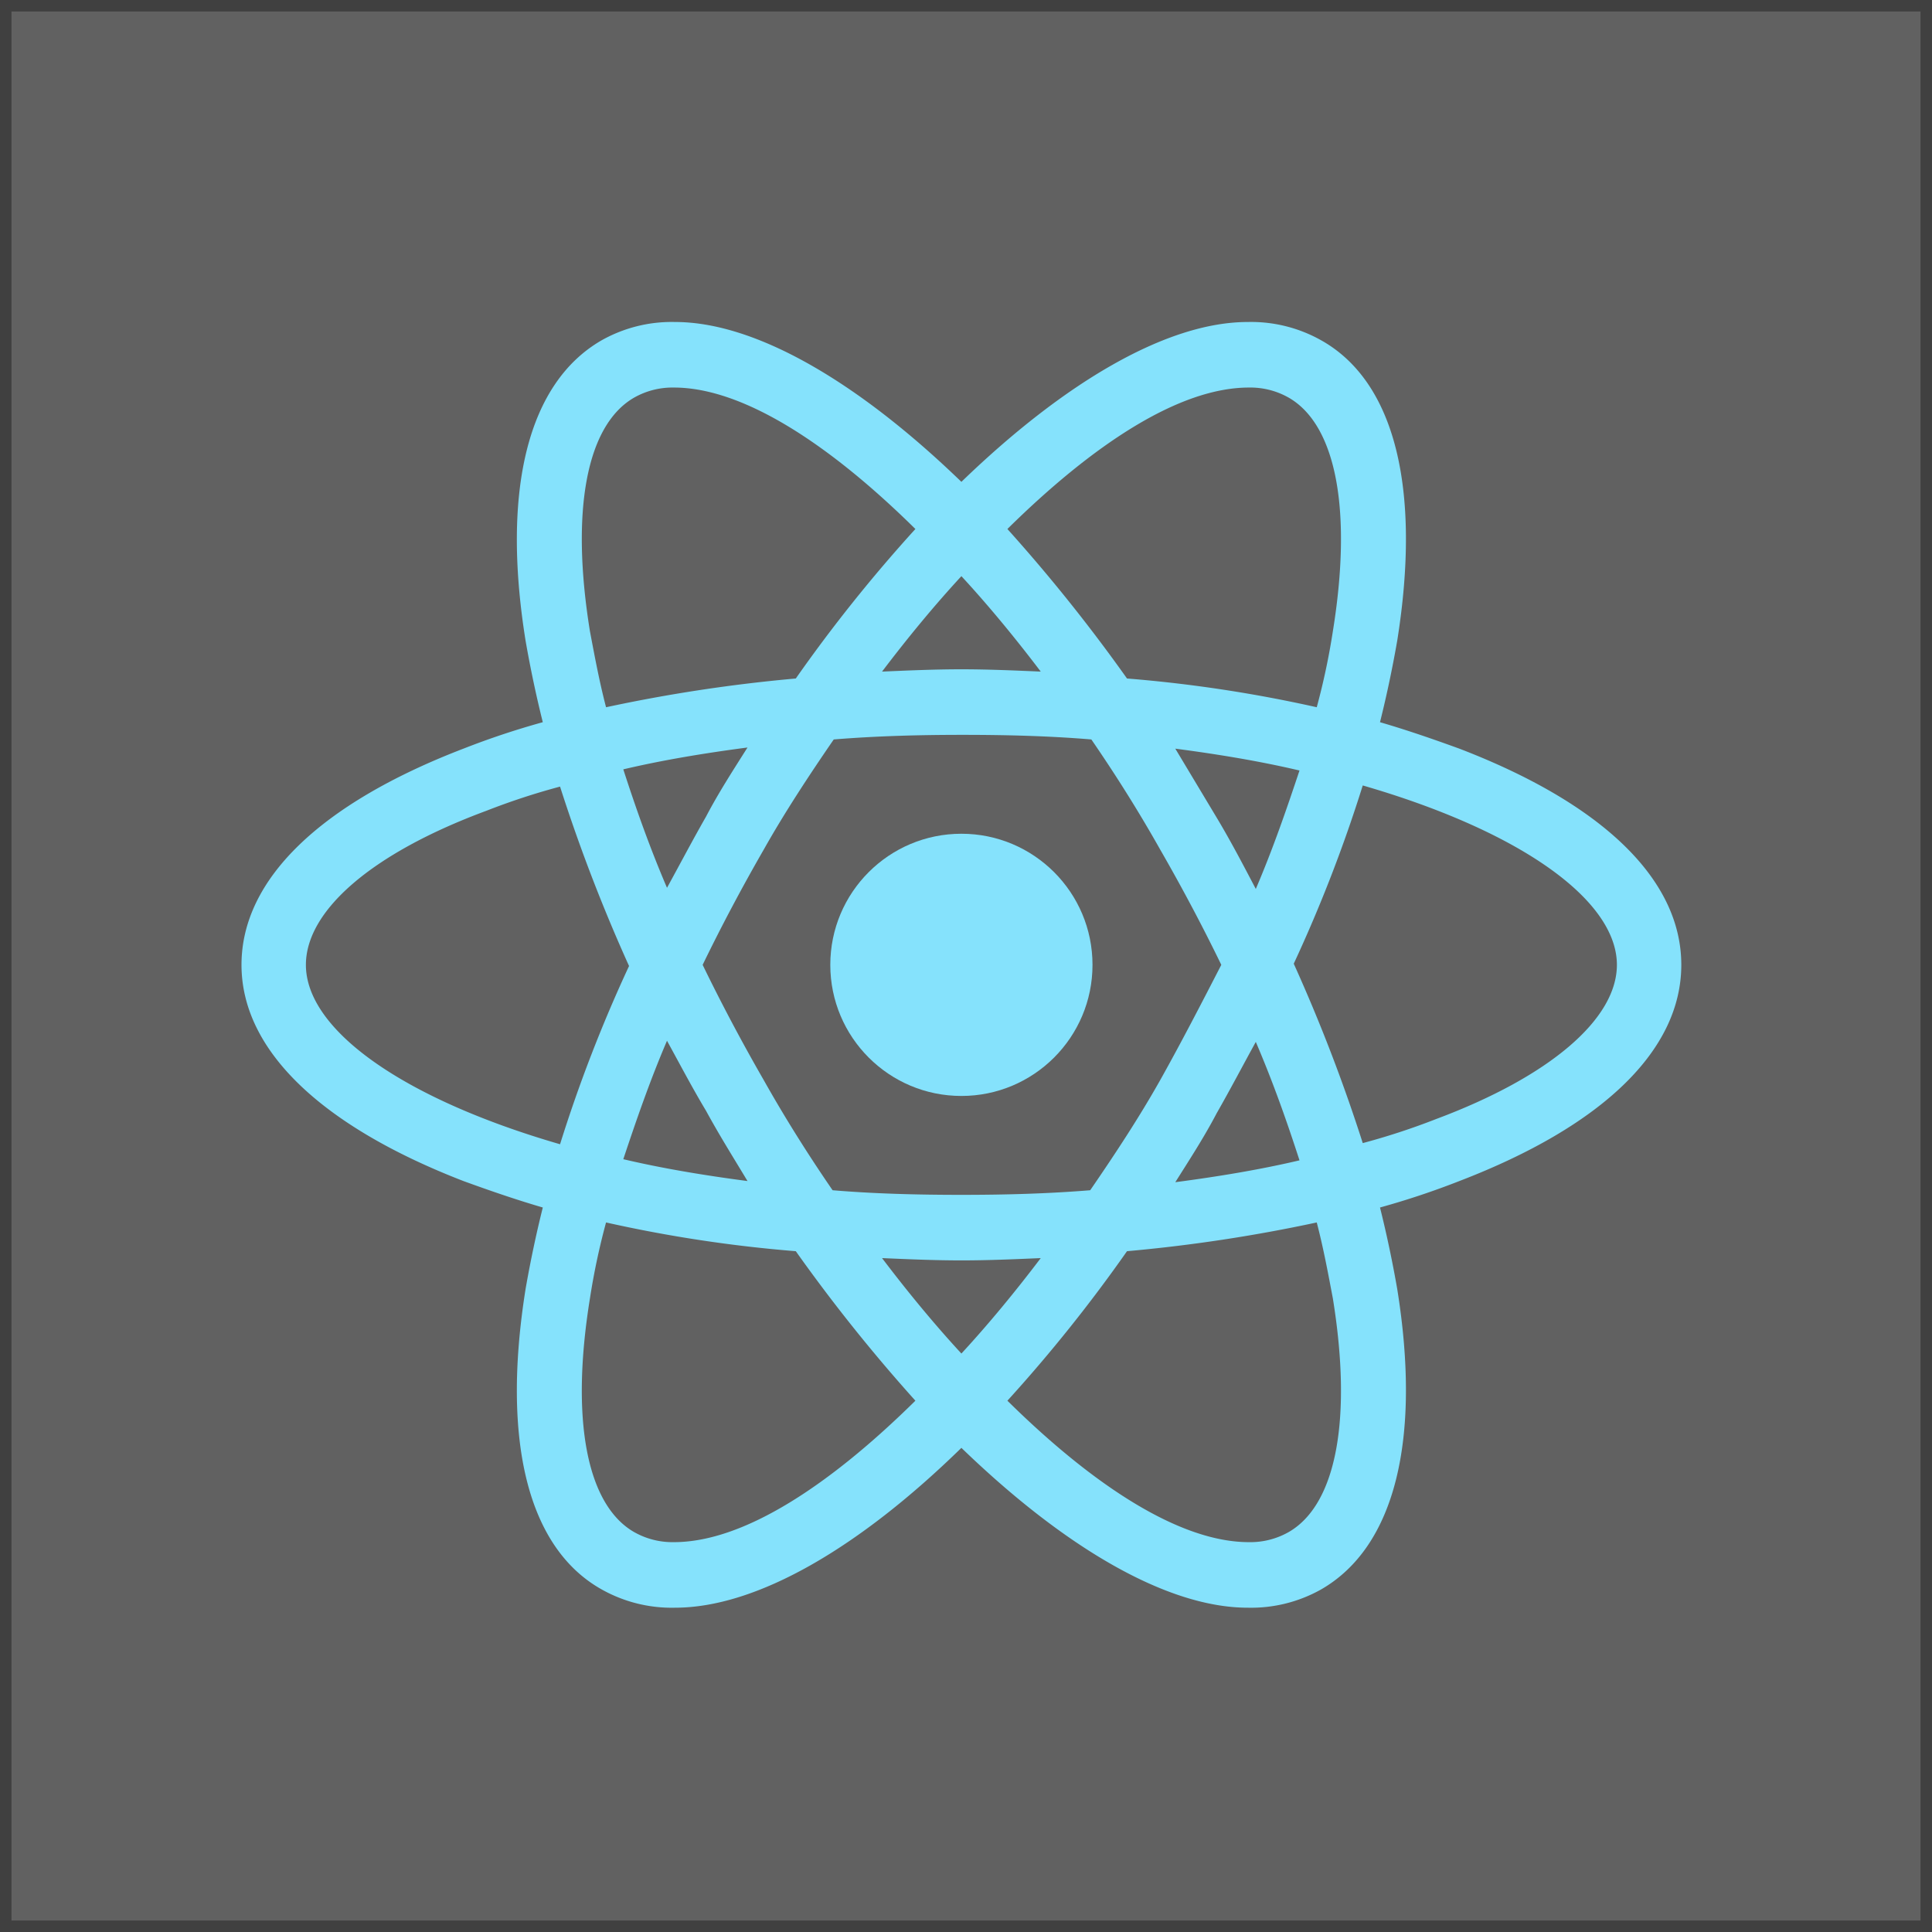
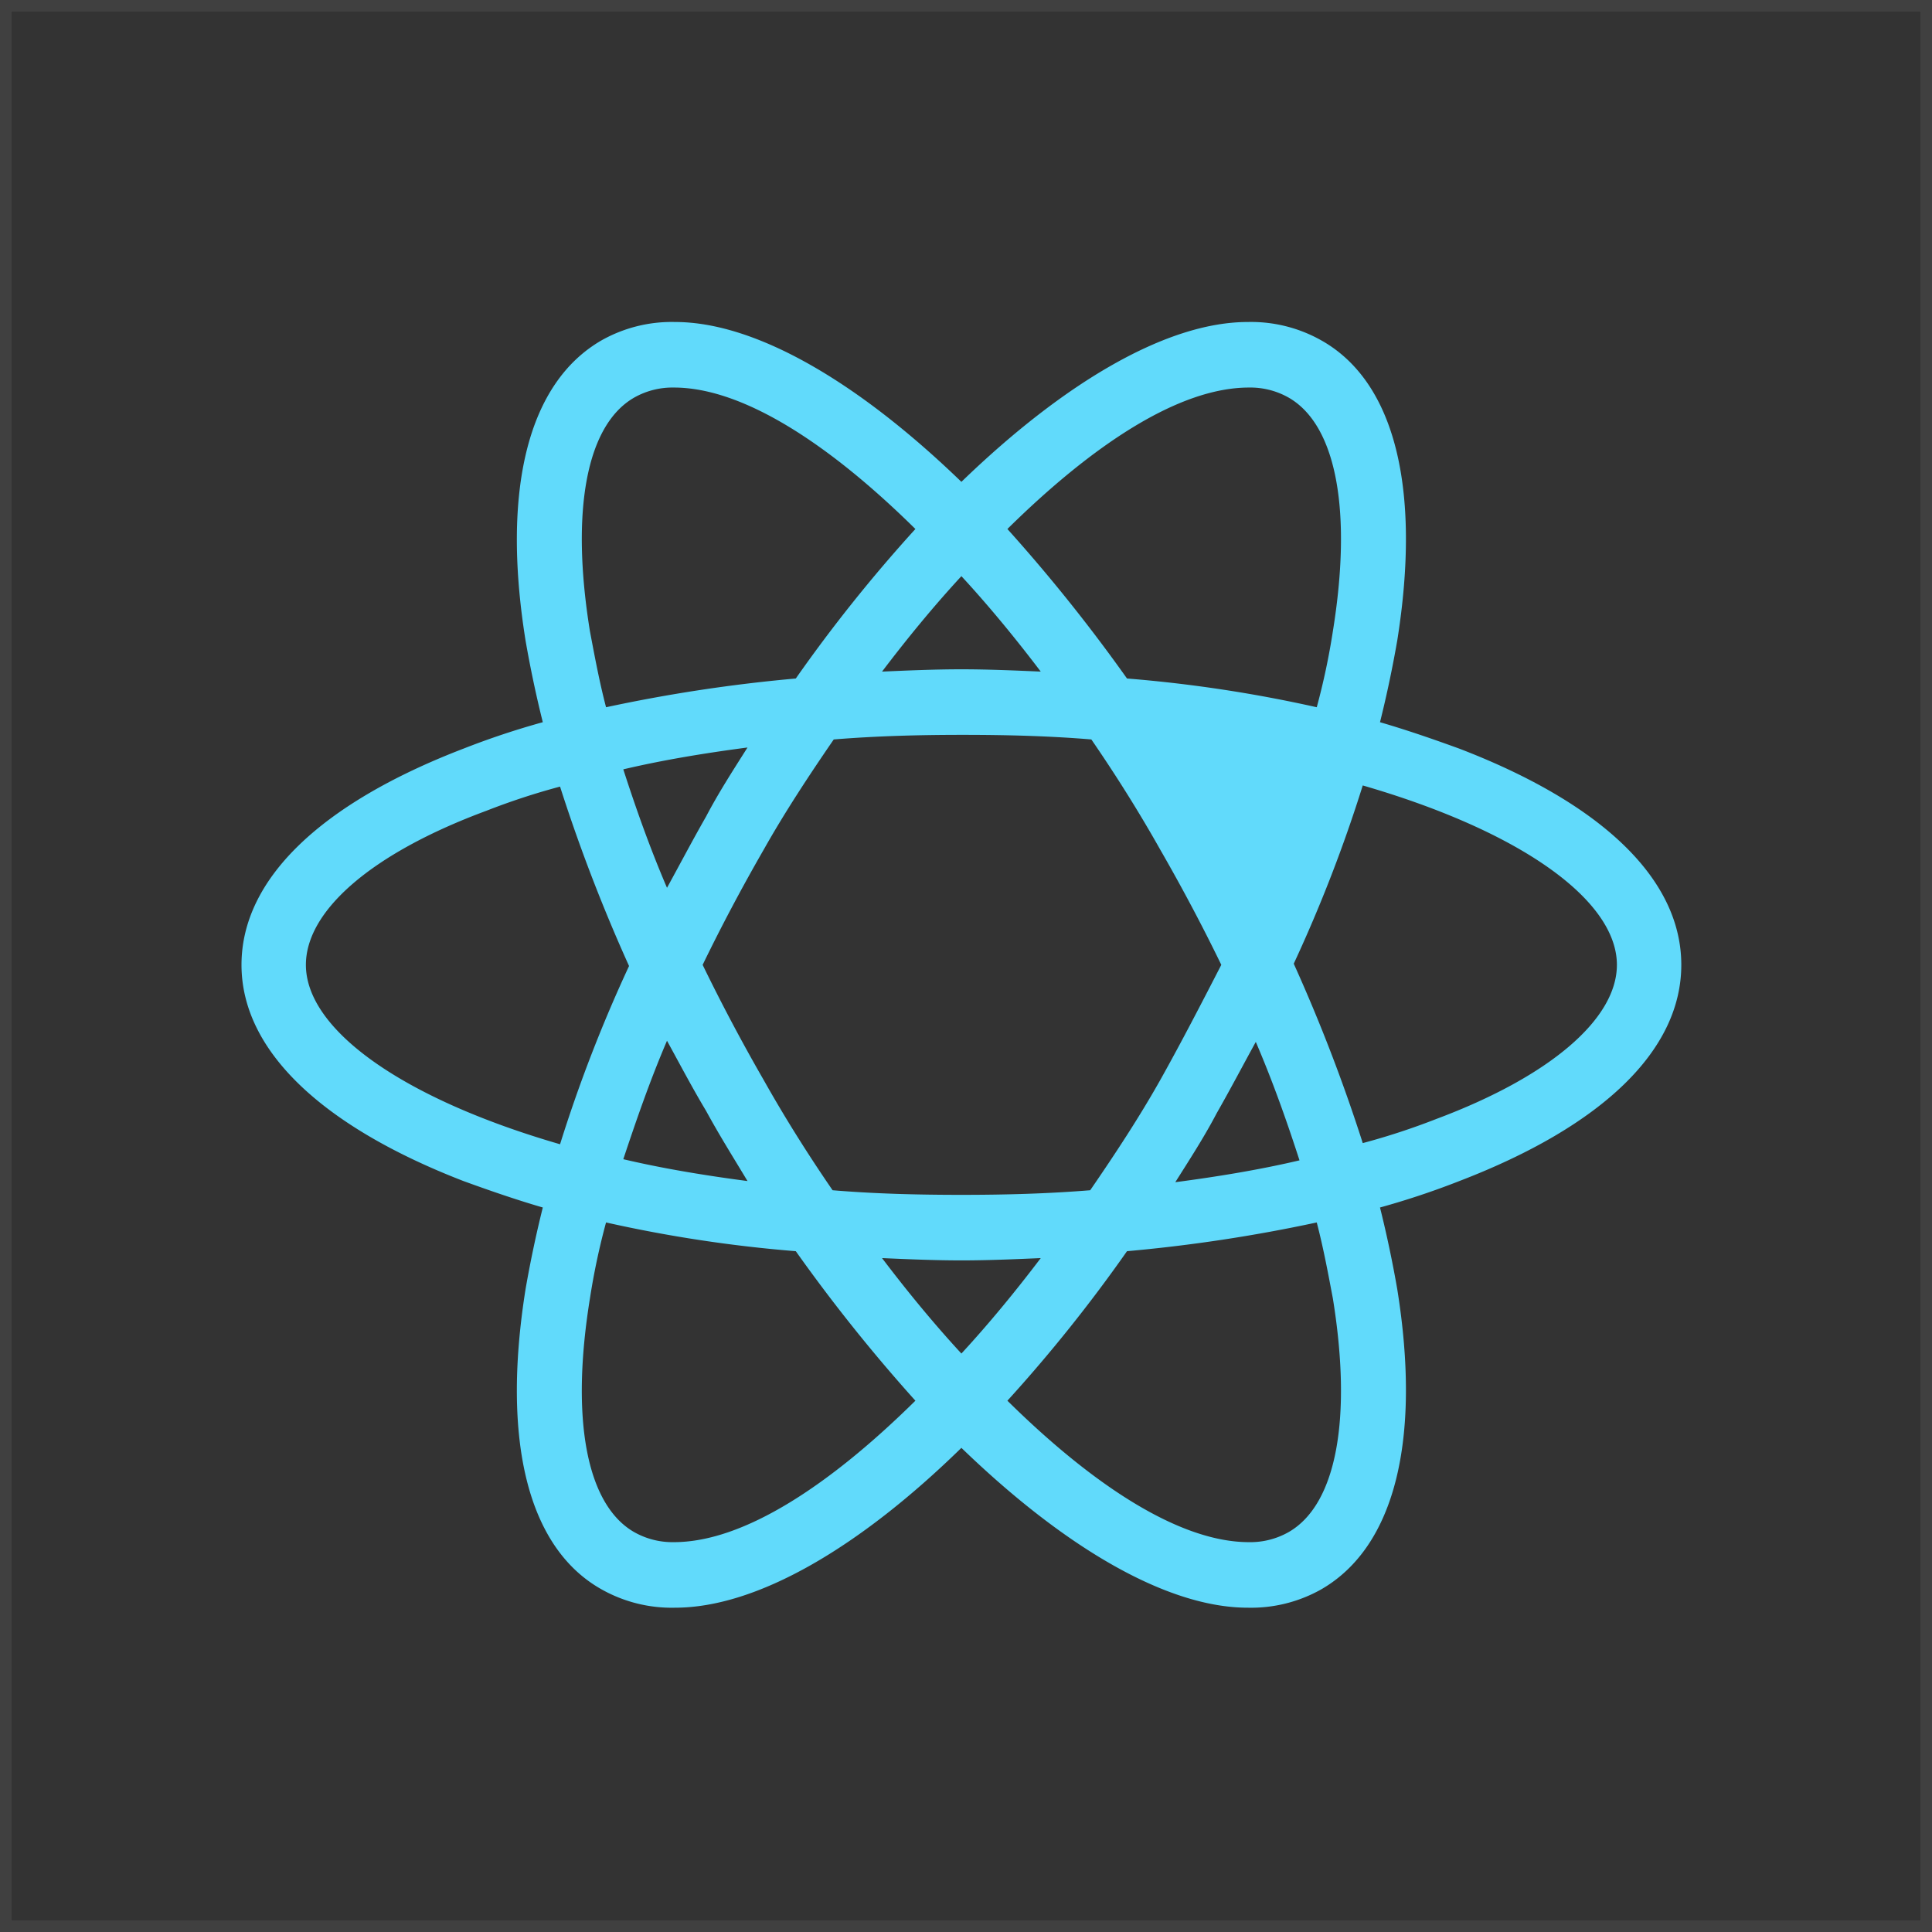
<svg xmlns="http://www.w3.org/2000/svg" width="168" height="168" viewBox="0 0 168 168">
  <rect x="0" y="0" width="168" height="168" fill="#333333" stroke="none" />
  <g id="Group_3456" data-name="Group 3456" transform="translate(-418 -4554)">
    <g id="Group_3449" data-name="Group 3449" transform="translate(437.6 4573.9)">
-       <circle id="Ellipse_6" data-name="Ellipse 6" cx="11.4" cy="11.4" r="11.4" transform="translate(52.6 52.6)" fill="#61dafb" />
-       <path id="Path_36896" data-name="Path 36896" d="M107.3,45.2c-2.2-.8-4.5-1.6-6.9-2.3.6-2.4,1.1-4.8,1.5-7.1,2.1-13.2-.2-22.5-6.6-26.1a12.422,12.422,0,0,0-6.4-1.6C81.9,8.1,73,13.3,64,22,55,13.3,46.1,8.1,39.1,8.1a12.422,12.422,0,0,0-6.4,1.6c-6.4,3.7-8.7,13-6.6,26.1.4,2.3.9,4.7,1.5,7.1a69.738,69.738,0,0,0-6.9,2.3C8.2,50,1.4,56.6,1.4,64S8.3,78,20.7,82.8c2.2.8,4.5,1.6,6.9,2.3-.6,2.4-1.1,4.8-1.5,7.1-2.1,13.2.2,22.5,6.6,26.1a12.422,12.422,0,0,0,6.4,1.6c7.1,0,16-5.2,24.9-13.9,9,8.7,17.9,13.9,24.9,13.9a12.422,12.422,0,0,0,6.4-1.6c6.4-3.7,8.7-13,6.6-26.1-.4-2.3-.9-4.7-1.5-7.1a69.737,69.737,0,0,0,6.9-2.3C119.8,78,126.6,71.4,126.6,64S119.8,50,107.3,45.2ZM92.5,14.7c4.1,2.4,5.5,9.8,3.8,20.3a60.218,60.218,0,0,1-1.4,6.6,118.8,118.8,0,0,0-16.5-2.5A144.284,144.284,0,0,0,68,26.1c7.4-7.3,14.9-12.3,21-12.3a6.756,6.756,0,0,1,3.5.9ZM81.3,74c-1.8,3.2-3.9,6.4-6.1,9.6-3.7.3-7.4.4-11.2.4-3.9,0-7.6-.1-11.2-.4q-3.3-4.8-6-9.6c-1.9-3.3-3.7-6.7-5.3-10,1.6-3.3,3.4-6.7,5.3-10,1.8-3.2,3.9-6.4,6.1-9.6,3.7-.3,7.4-.4,11.2-.4,3.9,0,7.6.1,11.2.4q3.3,4.8,6,9.6c1.9,3.3,3.7,6.7,5.3,10C84.9,67.3,83.2,70.6,81.3,74Zm8.3-3.3c1.5,3.5,2.7,6.9,3.8,10.3-3.4.8-7,1.4-10.8,1.9,1.2-1.9,2.5-3.9,3.6-6,1.2-2.1,2.3-4.2,3.4-6.2ZM64,97.8c-2.4-2.6-4.7-5.4-6.9-8.3,2.3.1,4.6.2,6.9.2s4.6-.1,6.9-.2C68.7,92.4,66.4,95.2,64,97.8Zm-18.6-15c-3.8-.5-7.4-1.1-10.8-1.9,1.1-3.3,2.3-6.8,3.8-10.3,1.1,2,2.2,4.1,3.4,6.1,1.2,2.2,2.4,4.1,3.6,6.1Zm-7-25.5c-1.5-3.5-2.7-6.9-3.8-10.3,3.4-.8,7-1.4,10.8-1.9-1.2,1.9-2.5,3.9-3.6,6C40.6,53.2,39.5,55.3,38.4,57.3ZM64,30.2c2.4,2.6,4.7,5.4,6.9,8.3-2.3-.1-4.6-.2-6.9-.2s-4.6.1-6.9.2c2.2-2.9,4.5-5.7,6.9-8.3Zm22.2,21-3.6-6c3.8.5,7.4,1.1,10.8,1.9-1.1,3.3-2.3,6.8-3.8,10.3C88.5,55.3,87.4,53.2,86.2,51.2ZM31.7,35c-1.7-10.5-.3-17.9,3.8-20.3a6.756,6.756,0,0,1,3.5-.9c6,0,13.5,4.9,21,12.3a131.453,131.453,0,0,0-10.4,13,135.957,135.957,0,0,0-16.5,2.5c-.6-2.3-1-4.5-1.4-6.6ZM7,64c0-4.7,5.7-9.7,15.7-13.4a59.957,59.957,0,0,1,6.4-2.1,145.757,145.757,0,0,0,6,15.6,126.01,126.01,0,0,0-6,15.5C15.3,75.6,7,69.6,7,64Zm28.5,49.3c-4.1-2.4-5.5-9.8-3.8-20.3a60.216,60.216,0,0,1,1.4-6.6,118.805,118.805,0,0,0,16.5,2.5,144.284,144.284,0,0,0,10.4,13c-7.4,7.3-14.9,12.3-21,12.3a6.756,6.756,0,0,1-3.5-.9ZM96.3,93c1.7,10.5.3,17.9-3.8,20.3a6.756,6.756,0,0,1-3.5.9c-6,0-13.5-4.9-21-12.3a131.453,131.453,0,0,0,10.4-13,135.956,135.956,0,0,0,16.5-2.5C95.5,88.7,95.9,90.9,96.3,93Zm9-15.6a59.955,59.955,0,0,1-6.4,2.1,145.756,145.756,0,0,0-6-15.6,126.01,126.01,0,0,0,6-15.5c13.8,4,22.1,10,22.1,15.6C121,68.7,115.2,73.7,105.3,77.4Z" fill="#61dafb" />
+       <path id="Path_36896" data-name="Path 36896" d="M107.3,45.2c-2.2-.8-4.5-1.6-6.9-2.3.6-2.4,1.1-4.8,1.5-7.1,2.1-13.2-.2-22.5-6.6-26.1a12.422,12.422,0,0,0-6.4-1.6C81.9,8.1,73,13.3,64,22,55,13.3,46.1,8.1,39.1,8.1a12.422,12.422,0,0,0-6.4,1.6c-6.4,3.7-8.7,13-6.6,26.1.4,2.3.9,4.7,1.5,7.1a69.738,69.738,0,0,0-6.9,2.3C8.2,50,1.4,56.6,1.4,64S8.3,78,20.7,82.8c2.2.8,4.5,1.6,6.9,2.3-.6,2.4-1.1,4.8-1.5,7.1-2.1,13.2.2,22.5,6.6,26.1a12.422,12.422,0,0,0,6.4,1.6c7.1,0,16-5.2,24.9-13.9,9,8.7,17.9,13.9,24.9,13.9a12.422,12.422,0,0,0,6.4-1.6c6.4-3.7,8.7-13,6.6-26.1-.4-2.3-.9-4.7-1.5-7.1a69.737,69.737,0,0,0,6.9-2.3C119.8,78,126.6,71.4,126.6,64S119.8,50,107.3,45.2ZM92.5,14.7c4.1,2.4,5.5,9.8,3.8,20.3a60.218,60.218,0,0,1-1.4,6.6,118.8,118.8,0,0,0-16.5-2.5A144.284,144.284,0,0,0,68,26.1c7.4-7.3,14.9-12.3,21-12.3a6.756,6.756,0,0,1,3.5.9ZM81.3,74c-1.8,3.2-3.9,6.4-6.1,9.6-3.7.3-7.4.4-11.2.4-3.9,0-7.6-.1-11.2-.4q-3.3-4.8-6-9.6c-1.9-3.3-3.7-6.7-5.3-10,1.6-3.3,3.4-6.7,5.3-10,1.8-3.2,3.9-6.4,6.1-9.6,3.7-.3,7.4-.4,11.2-.4,3.9,0,7.6.1,11.2.4q3.3,4.8,6,9.6c1.9,3.3,3.7,6.7,5.3,10C84.9,67.3,83.2,70.6,81.3,74Zm8.3-3.3c1.5,3.5,2.7,6.9,3.8,10.3-3.4.8-7,1.4-10.8,1.9,1.2-1.9,2.5-3.9,3.6-6,1.2-2.1,2.3-4.2,3.4-6.2ZM64,97.8c-2.4-2.6-4.7-5.4-6.9-8.3,2.3.1,4.6.2,6.9.2s4.6-.1,6.9-.2C68.7,92.4,66.4,95.2,64,97.8Zm-18.6-15c-3.8-.5-7.4-1.1-10.8-1.9,1.1-3.3,2.3-6.8,3.8-10.3,1.1,2,2.2,4.1,3.4,6.1,1.2,2.2,2.4,4.1,3.6,6.1Zm-7-25.5c-1.5-3.5-2.7-6.9-3.8-10.3,3.4-.8,7-1.4,10.8-1.9-1.2,1.9-2.5,3.9-3.6,6C40.6,53.2,39.5,55.3,38.4,57.3ZM64,30.2c2.4,2.6,4.7,5.4,6.9,8.3-2.3-.1-4.6-.2-6.9-.2s-4.6.1-6.9.2c2.2-2.9,4.5-5.7,6.9-8.3Zm22.2,21-3.6-6C88.5,55.3,87.4,53.2,86.2,51.2ZM31.7,35c-1.7-10.5-.3-17.9,3.8-20.3a6.756,6.756,0,0,1,3.5-.9c6,0,13.5,4.9,21,12.3a131.453,131.453,0,0,0-10.4,13,135.957,135.957,0,0,0-16.5,2.5c-.6-2.3-1-4.5-1.4-6.6ZM7,64c0-4.7,5.7-9.7,15.7-13.4a59.957,59.957,0,0,1,6.4-2.1,145.757,145.757,0,0,0,6,15.6,126.01,126.01,0,0,0-6,15.5C15.3,75.6,7,69.6,7,64Zm28.5,49.3c-4.1-2.4-5.5-9.8-3.8-20.3a60.216,60.216,0,0,1,1.4-6.6,118.805,118.805,0,0,0,16.5,2.5,144.284,144.284,0,0,0,10.4,13c-7.4,7.3-14.9,12.3-21,12.3a6.756,6.756,0,0,1-3.5-.9ZM96.3,93c1.7,10.5.3,17.9-3.8,20.3a6.756,6.756,0,0,1-3.5.9c-6,0-13.5-4.9-21-12.3a131.453,131.453,0,0,0,10.4-13,135.956,135.956,0,0,0,16.5-2.5C95.5,88.7,95.9,90.9,96.3,93Zm9-15.6a59.955,59.955,0,0,1-6.4,2.1,145.756,145.756,0,0,0-6-15.6,126.01,126.01,0,0,0,6-15.5c13.8,4,22.1,10,22.1,15.6C121,68.7,115.2,73.7,105.3,77.4Z" fill="#61dafb" />
    </g>
    <g id="Rectangle_3035" data-name="Rectangle 3035" transform="translate(418 4554)" fill="#fff" stroke="#707070" stroke-width="1" opacity="0.23">
-       <rect width="168" height="168" stroke="none" />
      <rect x="0.5" y="0.5" width="167" height="167" fill="none" />
    </g>
  </g>
</svg>